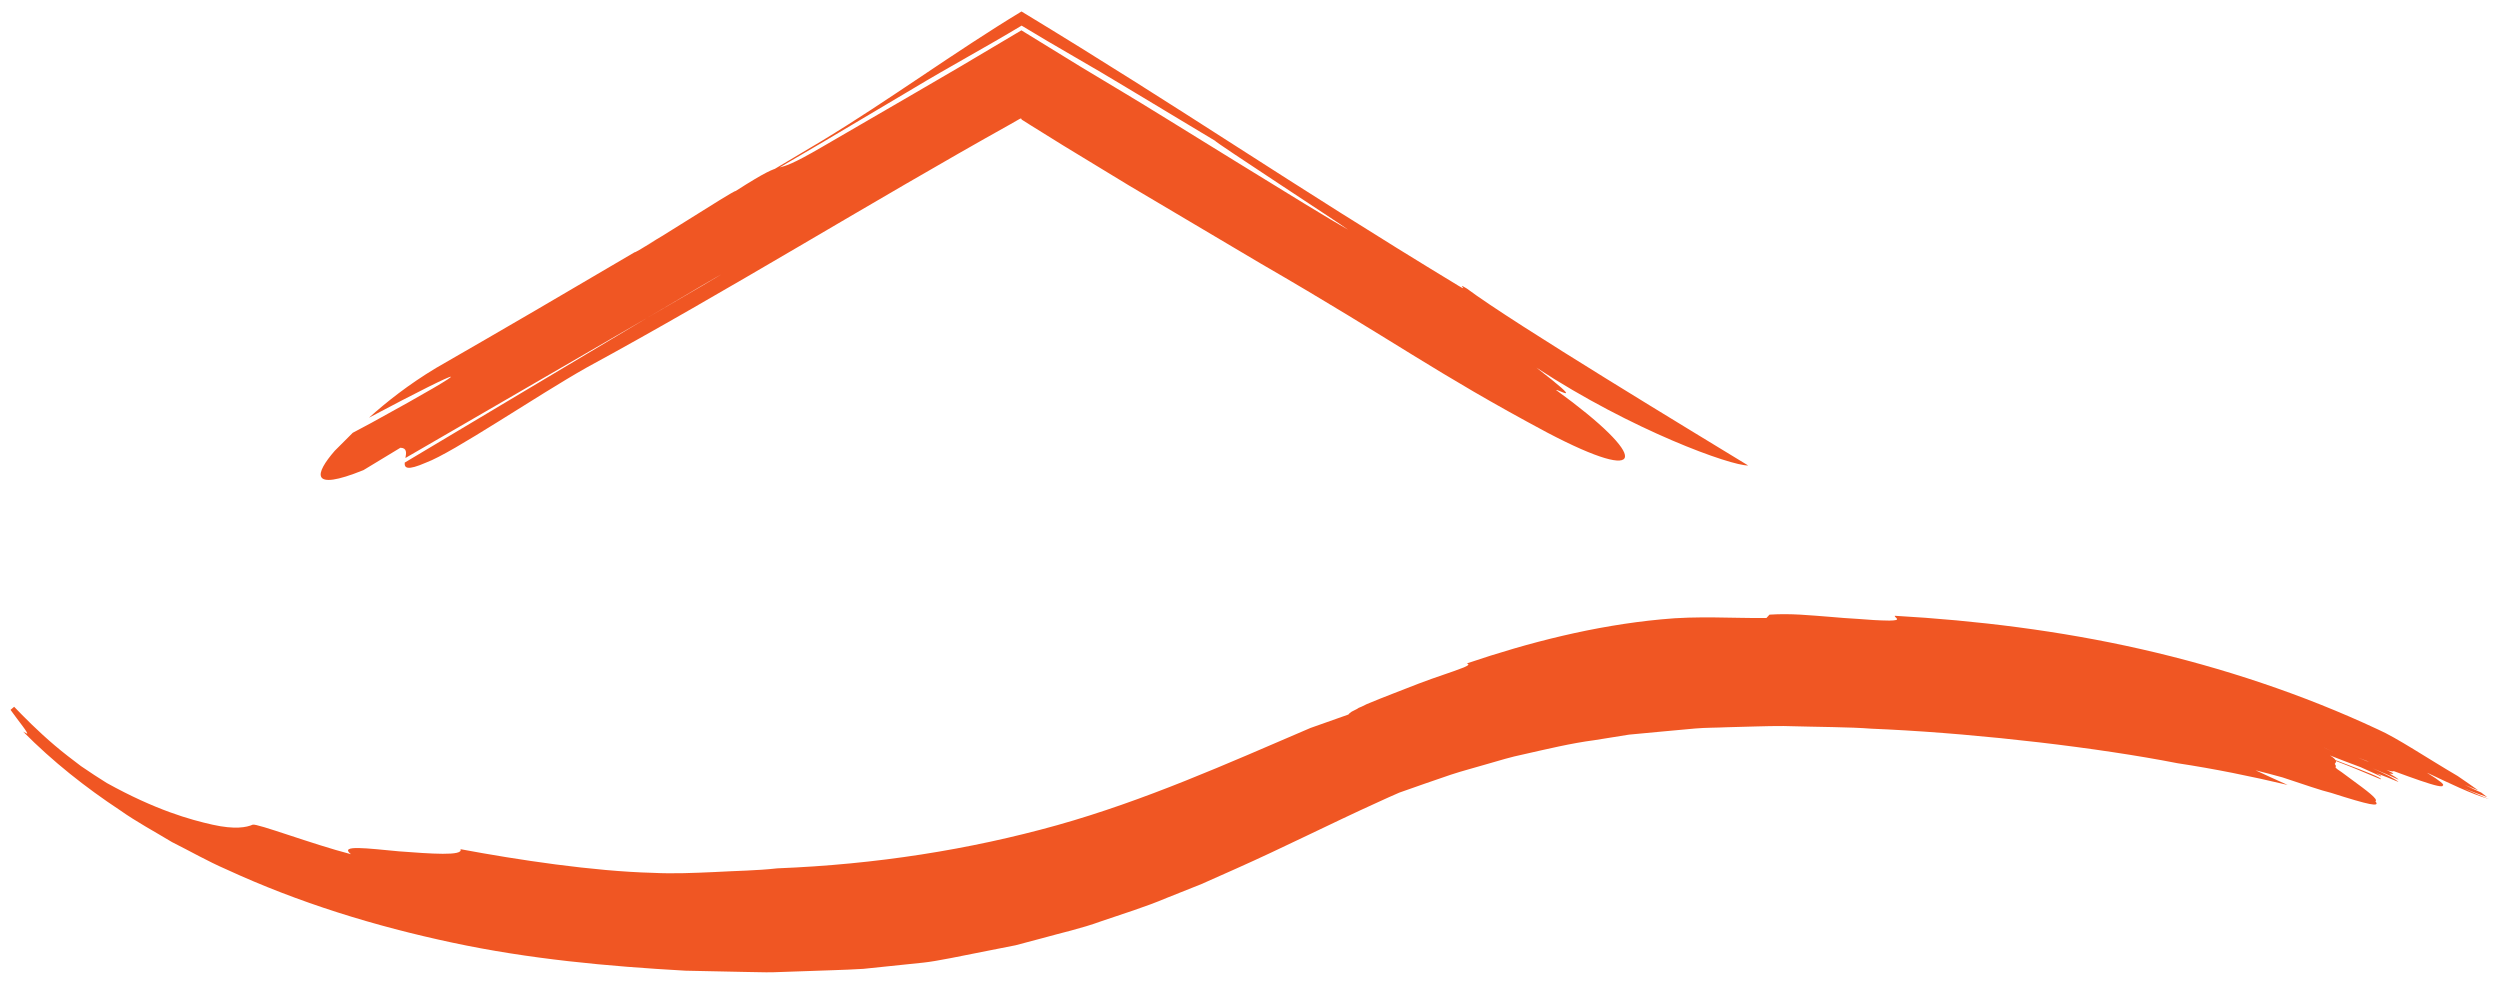
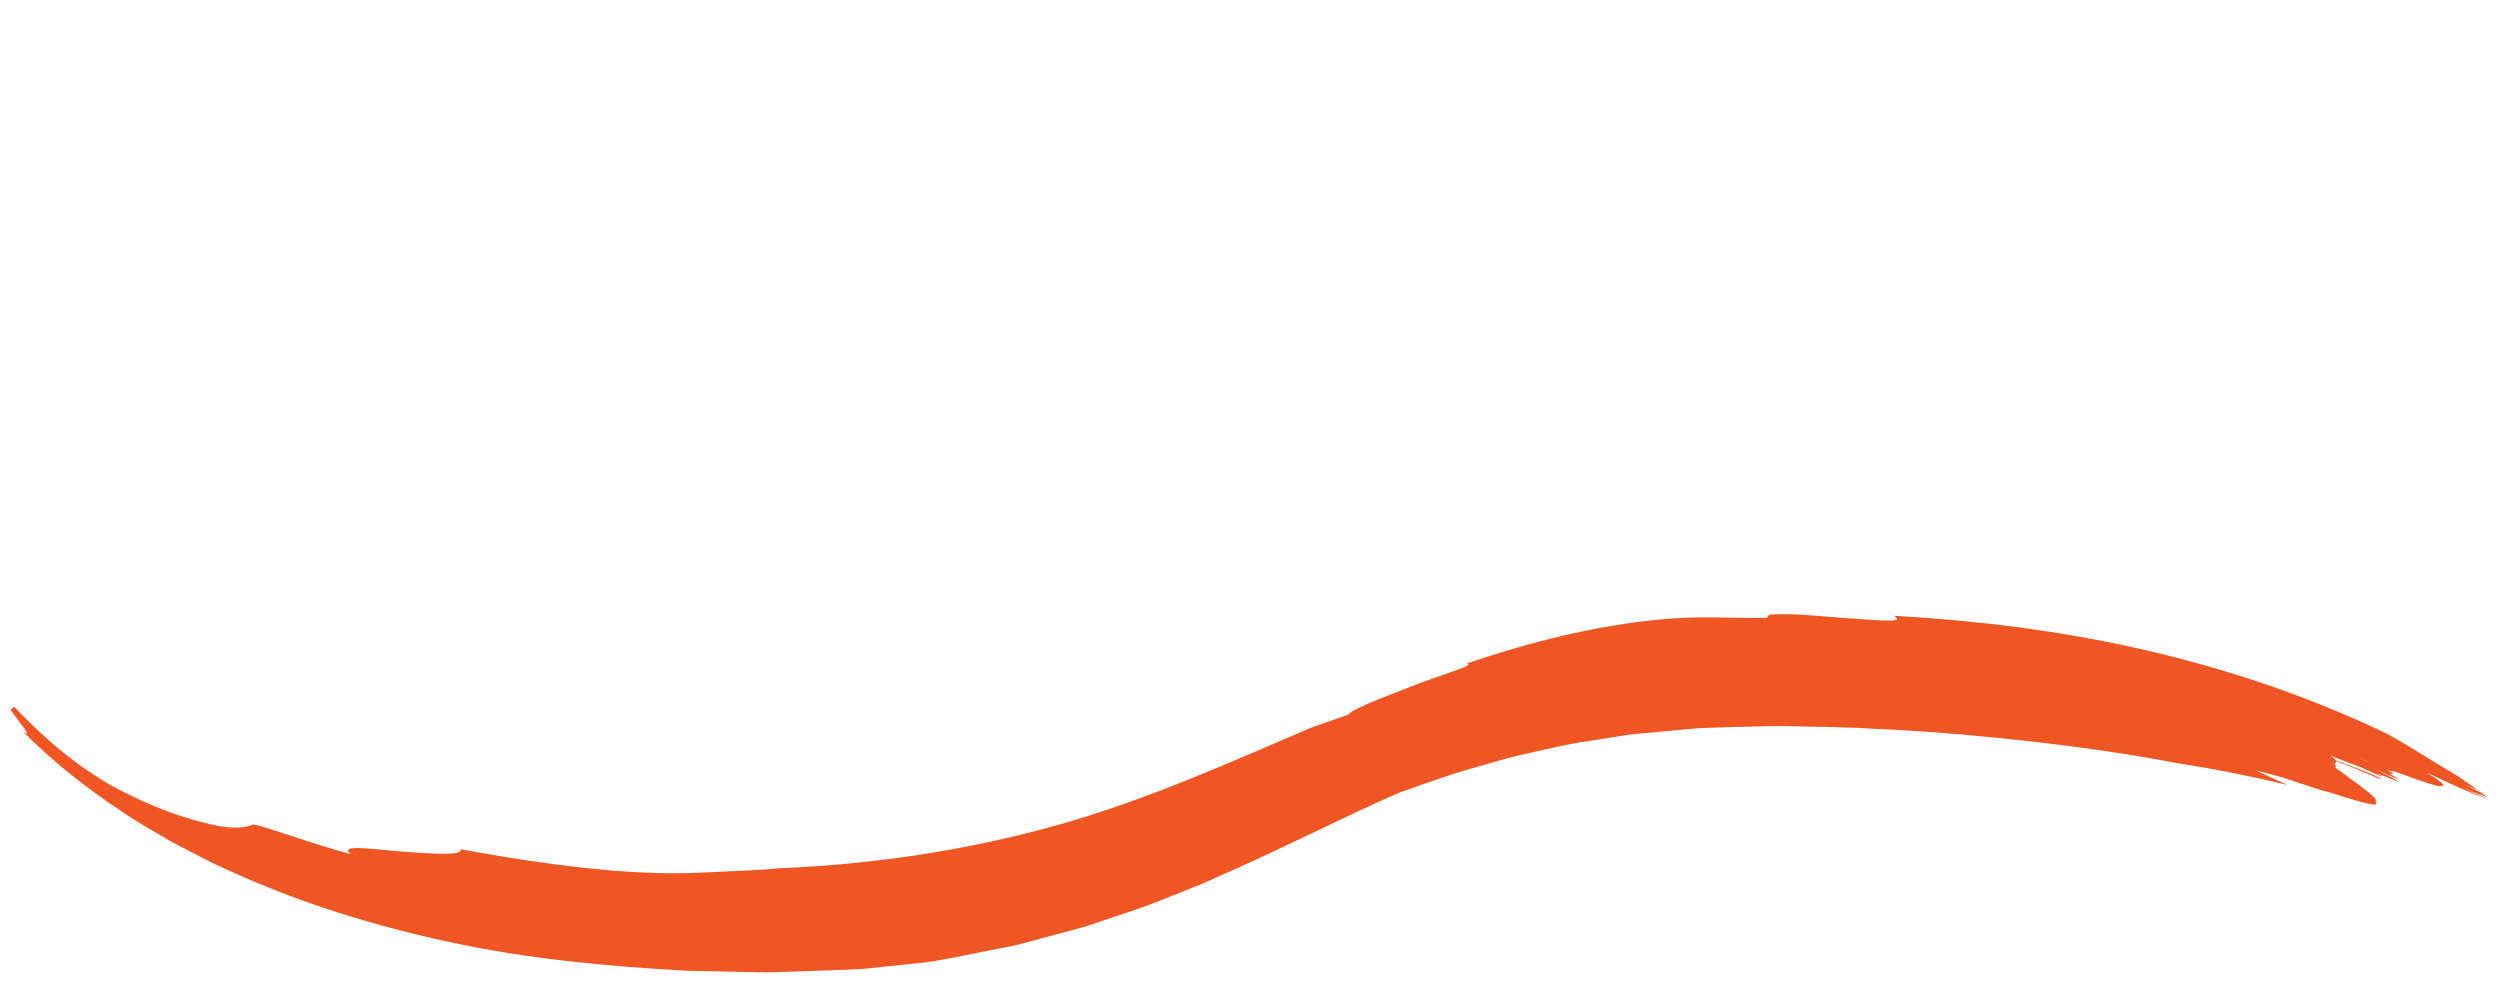
<svg xmlns="http://www.w3.org/2000/svg" id="ederra-mark" width="244" height="96" viewBox="0 0 244 96">
  <defs>
    <style>.cls-1{fill:#f05623;}</style>
  </defs>
  <path class="cls-1" d="M231.32,74.42c-.44-.18-.86-.35-1.19-.48,.29,.11,.57,.21,.85,.32,.12,.06,.23,.11,.34,.17m-4.49-1.45h0c.33,.15,.68,.29,1.01,.44-.41-.17-.76-.32-1.02-.44m10.09,2.45c2.02,.95,4.31,2.08,6.06,2.57h-.01c-.65-.24-1.61-.66-2.51-1.07,.78,.32,1.54,.61,2.28,.86,0,0,0,0,0,0h.01c-.18-.14-.38-.29-.58-.44-.44-.18-.92-.41-1.4-.65-.07-.03-.14-.06-.21-.1,.42,.18,.86,.36,1.27,.52-.01,0-.03-.03-.05-.03,.03,0,.05,.02,.08,.03-.55-.38-1.24-.89-1.98-1.38-2.97-1.74-5.96-3.75-7.79-4.55-7.33-3.43-15.2-6.04-23.13-7.84-7.95-1.8-16-2.79-24.02-3.25-.04,.2,.8,.45-.53,.47-1.04-.01-2.04-.08-3-.16-.97-.05-1.9-.13-2.84-.21-1.89-.14-3.75-.35-5.86-.21l-.3,.33c-3.29,.03-6.73-.23-10.27,.13-6.49,.61-12.89,2.24-18.97,4.3,.2,.06,.3,.14-.29,.39-1.24,.49-2.77,.95-4.38,1.57-1.59,.63-3.35,1.28-5.09,2.01-.17,.09-.34,.17-.51,.25-.09,.04-.19,.08-.29,.12-.06,.04-.1,.07-.15,.1-.18,.09-.36,.18-.53,.27-.17,.11-.26,.2-.32,.28-1.34,.47-2.57,.91-3.7,1.31-8.23,3.53-16.15,7.08-24.73,9.49-8.56,2.39-17.67,3.83-27.3,4.21-2.03,.23-4.08,.24-6.11,.36-2.03,.09-4.04,.18-6.02,.08-5.85-.15-13.23-1.27-18.8-2.31,.32,.69-2.94,.44-6.01,.21-3.05-.28-5.88-.67-4.68,.28-3.75-.97-9.21-3.04-9.59-2.88-.59,.26-1.73,.49-3.92,0-2.18-.49-5.54-1.42-10.32-4.07-.78-.48-1.64-1.05-2.52-1.65-.86-.65-1.73-1.31-2.55-2.01-1.63-1.38-3.06-2.83-3.97-3.78l-.35,.3s.03,.04,.04,.06c.74,1.04,1.76,2.26,1.56,2.27-.07-.04-.15-.09-.27-.17,.04,.03,.08,.07,.12,.11-.06-.04-.13-.08-.24-.16,2.93,2.96,6.12,5.47,9.46,7.68,1.64,1.16,3.39,2.09,5.09,3.12,1.76,.88,3.48,1.87,5.28,2.65,7.13,3.29,14.56,5.56,22.07,7.16,7.52,1.61,15.14,2.31,22.77,2.74,1.91,.04,3.82,.08,5.73,.12,.96,0,1.91,.06,2.88,.03l2.91-.1c1.94-.08,3.88-.11,5.83-.23,1.95-.2,3.9-.41,5.87-.61,1.33-.14,3.6-.63,6.6-1.22,.75-.15,1.54-.3,2.38-.47,.83-.22,1.69-.45,2.6-.69,1.8-.51,3.79-.93,5.81-1.67,2.03-.7,4.22-1.36,6.39-2.28,1.1-.44,2.21-.88,3.36-1.34,1.11-.49,2.23-.99,3.37-1.5,4.57-2.03,9.18-4.37,13.81-6.47,.71-.33,1.41-.64,2.12-.95,1.68-.6,3.36-1.18,5.03-1.75,1.18-.39,2.37-.69,3.54-1.04,1.18-.34,2.35-.7,3.53-.94,2.35-.53,4.66-1.09,6.95-1.39,1.14-.18,2.27-.36,3.37-.54,1.12-.11,2.22-.21,3.3-.31,1.08-.1,2.14-.2,3.17-.29,1.03-.09,2.06-.07,3.04-.12,1.98-.04,3.83-.13,5.57-.12,3.5,.1,6.44,.09,8.58,.26l1.56,.07c9.37,.47,20.61,1.79,28.31,3.3,3.57,.54,7.17,1.27,10.75,2.12-1.12-.49-2.15-.98-3.13-1.43,.88,.22,1.75,.45,2.62,.69,2.09,.69,3.84,1.3,4.75,1.51,3.82,1.22,4.73,1.38,4.37,.88-.01-.02-.04-.04-.05-.06,.09-.03,.08-.12,0-.24-.35-.5-1.99-1.62-3.29-2.6-.32-.2-.5-.34-.6-.46,.05-.09,.07-.18-.07-.34,.06-.09,.15-.17,.12-.28,1.48,.56,2.59,1.03,4.38,1.78,.2-.1-1.64-.82-3.32-1.45-.38-.15-.76-.29-1.1-.42-.06-.11-.22-.26-.55-.46,.97,.38,1.98,.77,3.01,1.15,.59,.27,1.22,.56,1.98,.9,.07-.03-.12-.15-.45-.32,.73,.28,1.45,.56,2.15,.86-.23-.25-1.26-.77-2.51-1.33,.86,.36,1.71,.72,2.53,1.11-.12-.14-.45-.35-.91-.61,.17,.04,.3,.05,.38,.02,.05-.02-.24-.17-.67-.37,.34,.12,.6,.18,.71,.13,0,0-.01-.02-.02-.02,2.01,.74,3.53,1.28,4.28,1.44,.38,.08,.56,.07,.53-.03,.21-.06-.24-.44-1.49-1.21" />
-   <path class="cls-1" d="M35.48,45.88c1.2-.73,3.6-2.18,3.6-2.18,.66,.02,.58,.51,.49,1,7.87-4.56,15.71-9.1,23.55-13.65,9.77-5.79,9.65-5.6,0,0-7.81,4.66-15.7,9.37-23.62,14.1-.04,.53,.22,.81,2.08,0,2.68-.99,10.8-6.53,15.7-9.29,13.57-7.37,27.88-16.23,41.36-23.75l.82-.47c.2-.11,.12-.06,.15-.07h.02s.04,.01,.06,.02c0,.03,.02,.04,.02,.06h0v.02l.1,.06,.79,.5,3.17,1.97,6.38,3.88c4.27,2.53,8.56,5.08,12.86,7.62,13.36,7.73,16.85,10.56,28,16.52,9.96,5.23,9.99,2.46,.87-4.15,.09-.15,3.09,1.69-1.93-2.19,9.39,6.15,19.01,9.59,20.67,9.55-4.78-2.92-22.95-13.89-27.46-17.27-1.2-.73,.37,.45-.83-.28-16.79-10.18-26.47-16.96-42.63-26.76-6.48,3.92-12.95,8.67-19.44,12.6-5.83,3.47-11.68,6.96-17.59,10.48,6.02-3.53,11.9-6.97,17.73-10.38,2.91-1.73,5.81-3.45,8.71-5.17,3.52-2.12,7.06-4.02,10.6-6.15,3.42,2.09,6.84,3.97,10.3,6.08,2.84,1.71,5.7,3.43,8.6,5.17-.19,.02,12.38,8.2,12.97,8.67-2.98-1.65-18.92-11.62-21.8-13.32-1.43-.86-2.86-1.72-4.28-2.57-1.94-1.19-3.88-2.38-5.81-3.57l-6.05,3.59-4.46,2.6c-2.98,1.73-5.96,3.46-8.94,5.19-5.96,3.48-2.45,.47-8.45,4.31-.09-.15-9.76,6.13-9.85,5.97-6.38,3.76-12.83,7.53-19.39,11.3-2.69,1.62-4.82,3.31-6.54,4.85,9.88-5.25,11.33-5.58,.24,.5-.6,.32-1.21,.65-1.82,.97-.62,.62-1.22,1.22-1.76,1.76-1.93,2.22-2.48,4.02,2.79,1.89" />
</svg>